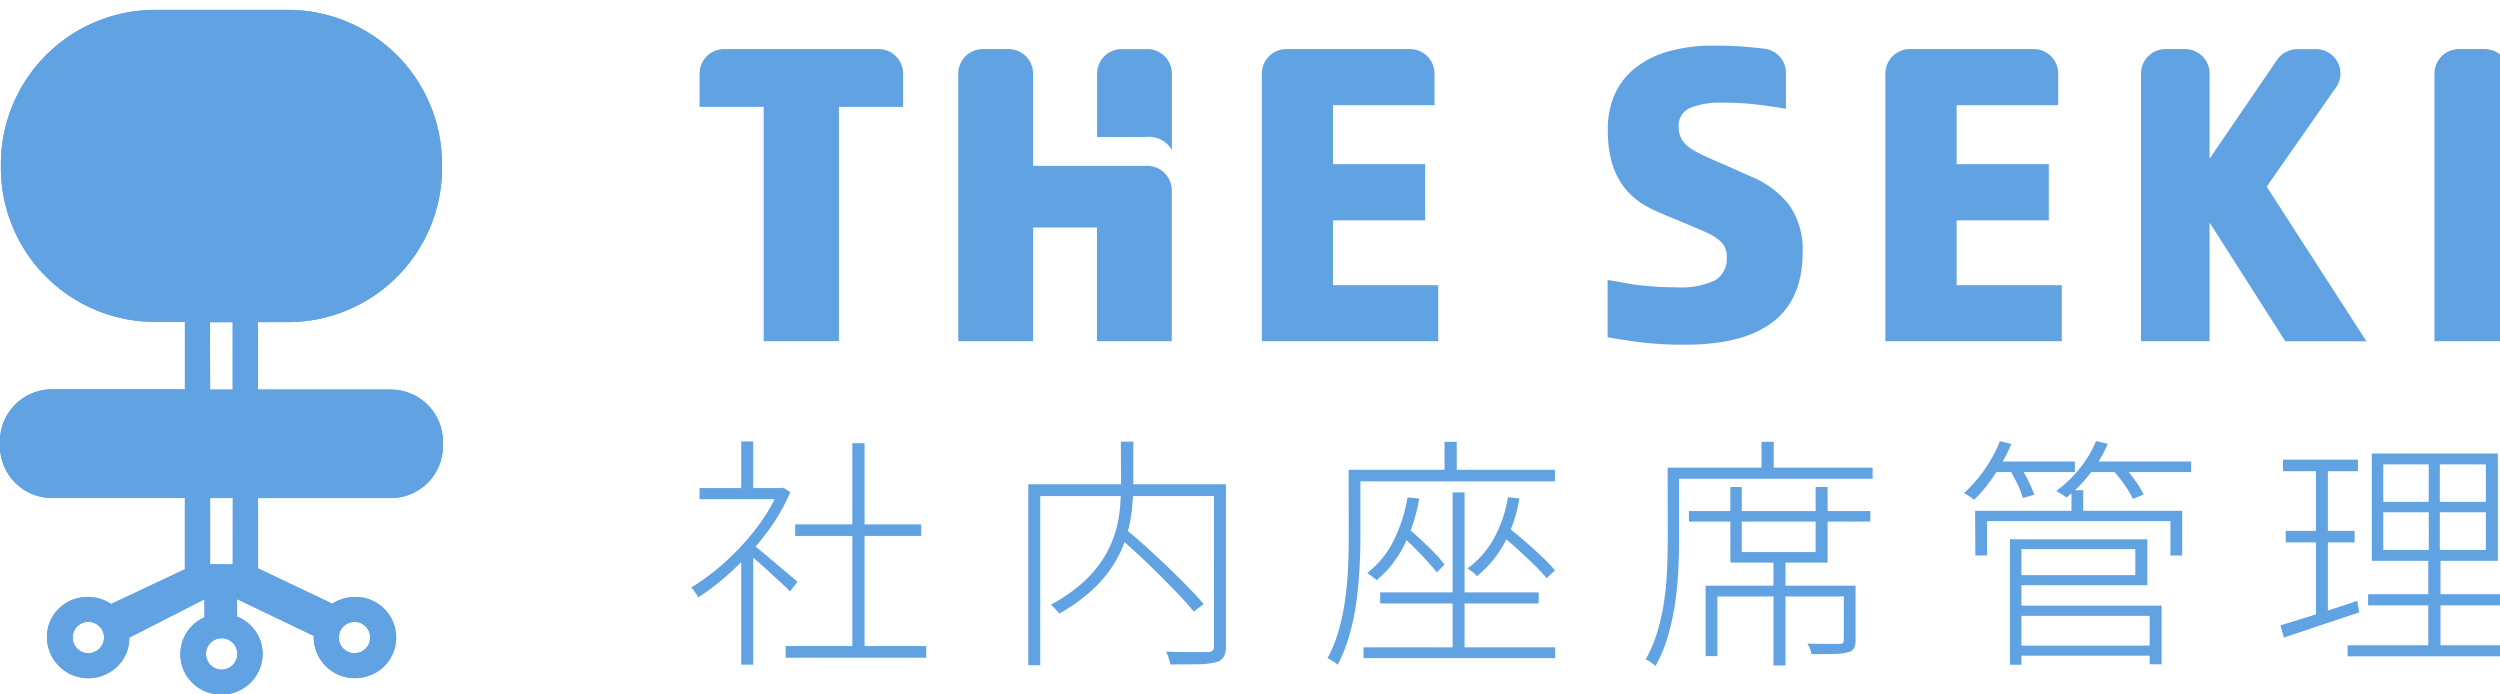
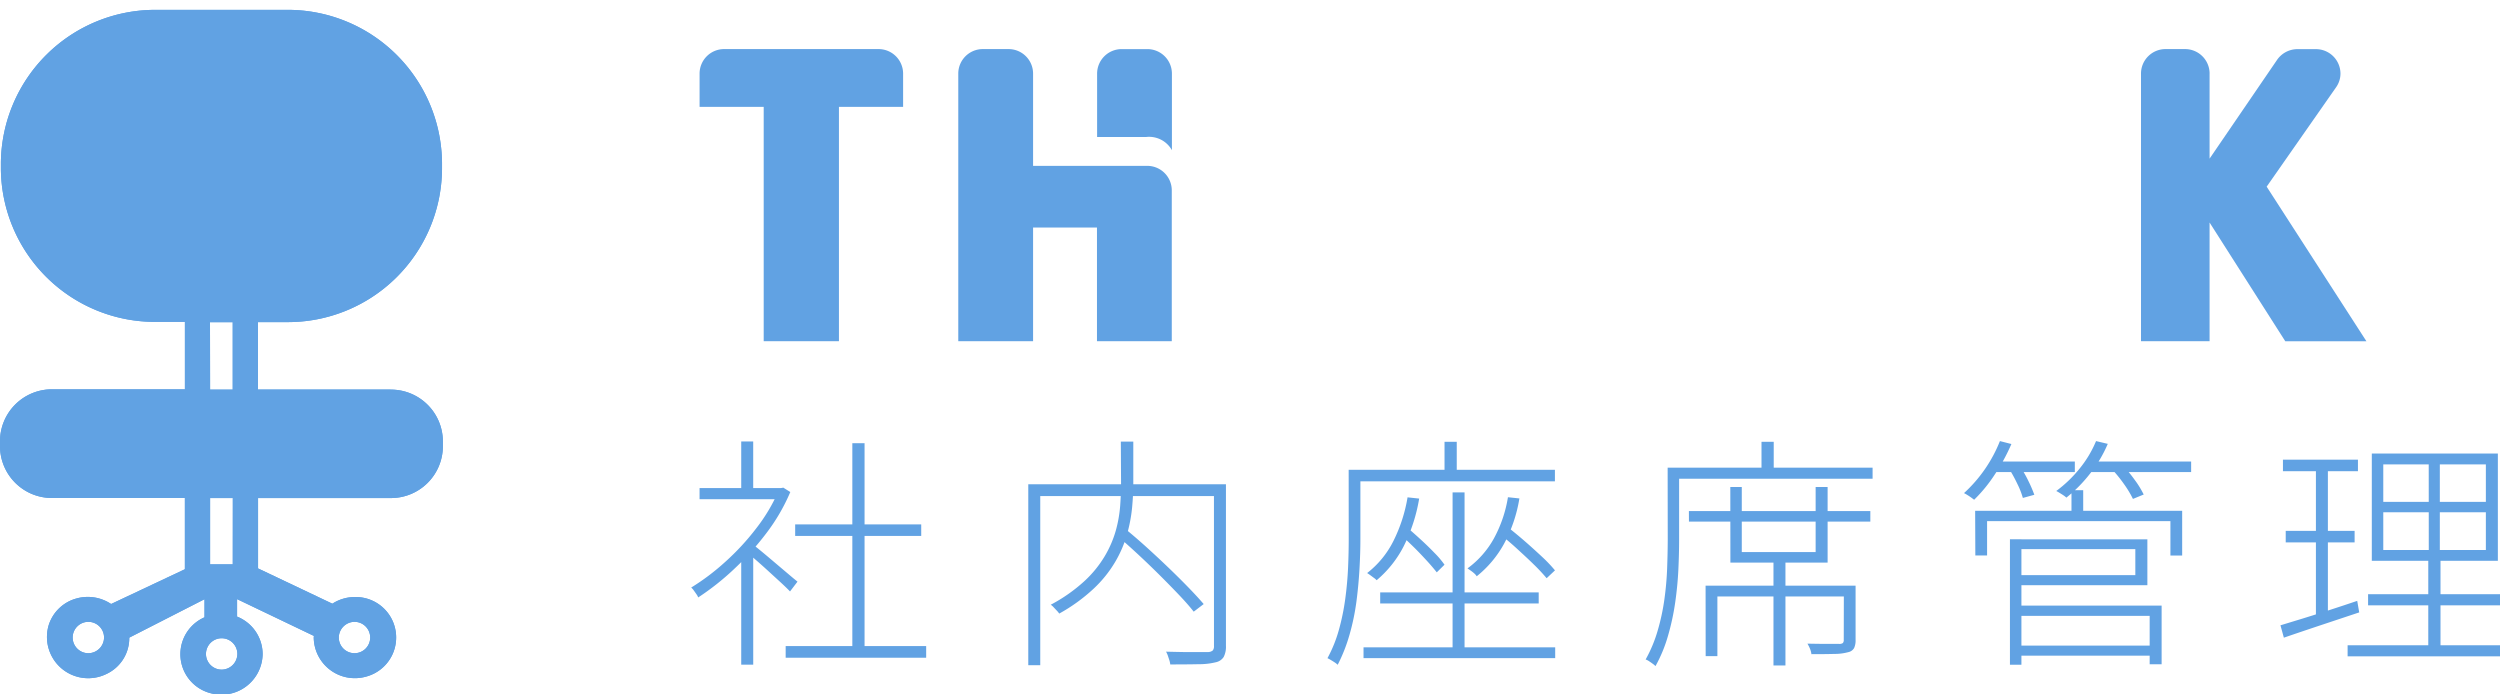
<svg xmlns="http://www.w3.org/2000/svg" width="90" height="25" viewBox="0 0 90 25">
  <defs>
    <clipPath id="a">
      <rect width="90" height="25" transform="translate(0 -0.355)" fill="#61a2e3" />
    </clipPath>
  </defs>
  <g transform="translate(0 0.355)" clip-path="url(#a)">
    <path d="M14.06,13.668H9.288V11.241h1.025a5.551,5.551,0,0,0,5.6-5.5V5.5a5.557,5.557,0,0,0-5.6-5.5H5.632a5.558,5.558,0,0,0-5.6,5.5v.233a5.551,5.551,0,0,0,5.6,5.5H6.656v2.427H1.884A1.871,1.871,0,0,0,0,15.521v.2a1.87,1.87,0,0,0,1.884,1.852H6.655v2.565L4,21.389a1.51,1.51,0,0,0-1.242-.2,1.445,1.445,0,0,0-1.009.975,1.485,1.485,0,0,0,2.066,1.752A1.425,1.425,0,0,0,4.654,22.6v0l2.708-1.383v.651A1.45,1.45,0,0,0,7.58,24.6a1.483,1.483,0,0,0,1.875-1.409,1.457,1.457,0,0,0-.92-1.348v-.629L11.3,22.538c0,.02-.006.039-.006.058a1.481,1.481,0,0,0,1.877,1.409,1.457,1.457,0,0,0-.395-2.867,1.49,1.49,0,0,0-.811.24l-2.675-1.27V17.575H14.06a1.87,1.87,0,0,0,1.884-1.852v-.2a1.87,1.87,0,0,0-1.884-1.852m-6.5-2.427h.817v2.427H7.564ZM3.171,23.161a.565.565,0,1,1,.575-.566.57.57,0,0,1-.575.566m4.8.591a.565.565,0,1,1,.574-.566.57.57,0,0,1-.574.566m4.8-1.721a.565.565,0,1,1-.574.565.571.571,0,0,1,.574-.565m-4.392-2.07H7.564V17.575h.817Z" transform="translate(0 0)" fill="#61a2e3" />
    <path d="M28.626,23.38h5.058V23.8H28.626ZM28.968,19h4.538v.415H28.968Zm2.058-2.925h.44v7.5h-.44Zm-5.5,1.617h3v.4h-3Zm1.5,2.421.432-.5v4.437h-.432Zm0-4.1h.431v1.891h-.431Zm.4,3.695c.072.052.184.143.337.269s.316.264.489.411l.481.407c.146.124.253.212.319.265l-.269.353c-.078-.082-.188-.189-.332-.322l-.463-.424q-.247-.226-.472-.42c-.149-.129-.266-.23-.35-.3Zm.935-2.015h.09l.09-.017.252.158a6.876,6.876,0,0,1-.876,1.5,10.21,10.21,0,0,1-1.177,1.3,9.259,9.259,0,0,1-1.263.995.5.5,0,0,0-.068-.123c-.033-.048-.064-.092-.094-.133a.528.528,0,0,0-.09-.1,8.246,8.246,0,0,0,1.221-.92,8.8,8.8,0,0,0,1.12-1.211,6.187,6.187,0,0,0,.8-1.343ZM40.558,19.4l.315-.221q.368.3.768.663t.777.725q.377.362.705.7t.552.6l-.359.274q-.207-.265-.531-.605t-.7-.715q-.377-.375-.768-.738t-.76-.68m.135-3.385h.449v1.5c0,.277-.015.571-.044.883a5.522,5.522,0,0,1-.184.963,4.222,4.222,0,0,1-.427.99,4.356,4.356,0,0,1-.777.963,6.22,6.22,0,0,1-1.235.893.663.663,0,0,0-.081-.1l-.112-.119a.632.632,0,0,0-.112-.1,5.8,5.8,0,0,0,1.2-.839,4.02,4.02,0,0,0,.742-.906,3.876,3.876,0,0,0,.4-.924,4.629,4.629,0,0,0,.157-.892q.031-.434.032-.813ZM37.36,17.555h6.891v.424h-6.46v6.089H37.36Zm6.684,0h.432v5.816a.808.808,0,0,1-.081.4.438.438,0,0,1-.279.19,2.508,2.508,0,0,1-.619.071c-.275.006-.618.009-1.025.009a.91.91,0,0,0-.031-.146c-.016-.05-.034-.1-.054-.164a.975.975,0,0,0-.067-.15q.349.009.656.014c.2,0,.38,0,.53,0h.315a.272.272,0,0,0,.18-.057.235.235,0,0,0,.044-.163Zm8.591.292h.431V23.6h-.431Zm-2.606,3.6h5.706v.4H50.029Zm-.6,1.979h6.9v.389h-6.9Zm1.59-5.4.413.044a6.017,6.017,0,0,1-.552,1.706A3.936,3.936,0,0,1,49.9,21.01a.448.448,0,0,0-.094-.083l-.135-.1c-.044-.033-.082-.057-.112-.076a3.365,3.365,0,0,0,.948-1.158,5.546,5.546,0,0,0,.508-1.573m-.278,1.325.278-.221q.234.2.489.434t.485.473a3.088,3.088,0,0,1,.355.42l-.278.274c-.1-.124-.217-.265-.364-.424s-.3-.323-.472-.491-.333-.322-.494-.464m3.891-1.325.413.044a5.172,5.172,0,0,1-.552,1.631,3.892,3.892,0,0,1-.984,1.171.448.448,0,0,0-.085-.1,1.373,1.373,0,0,0-.126-.1l-.121-.084a3.31,3.31,0,0,0,.948-1.073,4.627,4.627,0,0,0,.508-1.489m-.315,1.308.3-.239c.2.159.413.333.629.521s.419.373.612.553a5.133,5.133,0,0,1,.467.49l-.3.283a6.513,6.513,0,0,0-.468-.5c-.191-.188-.4-.379-.611-.573s-.426-.372-.629-.531m-1.968-3.306h.44v1.246h-.44Zm-3.226,1.008h7.2v.415h-7.2Zm-.225,0h.422v2.483c0,.33-.01.688-.032,1.074s-.058.782-.111,1.189a8.289,8.289,0,0,1-.248,1.189,5.88,5.88,0,0,1-.426,1.083.746.746,0,0,0-.112-.088c-.045-.029-.09-.057-.135-.084s-.086-.049-.121-.066a4.822,4.822,0,0,0,.413-1.026,8.226,8.226,0,0,0,.229-1.122q.077-.575.1-1.123c.016-.366.023-.707.023-1.026Zm15.293,3.154h.431v3.889h-.431Zm-3.045-1.67h6.532v.38H61.144Zm1.491-.866h.413v2.342h2.659V17.652h.431v2.723h-3.5Zm-.89,3.553h5.167v.389H62.168v2.147h-.422Zm4.978,0h.422v1.953a.654.654,0,0,1-.053.291.317.317,0,0,1-.216.15,1.86,1.86,0,0,1-.485.062c-.209.006-.488.009-.836.009a.751.751,0,0,0-.049-.19,1.259,1.259,0,0,0-.095-.189q.432.009.737.009h.4a.211.211,0,0,0,.139-.031.168.168,0,0,0,.032-.119Zm-2.965-5.179h.44v1.14h-.44Zm-3.163.929h7.162v.4H60.6Zm-.216,0h.413v2.58c0,.337-.009.7-.027,1.088s-.057.788-.116,1.2a8.729,8.729,0,0,1-.261,1.2A5.121,5.121,0,0,1,59.94,24.1a.852.852,0,0,0-.1-.084c-.044-.032-.09-.063-.134-.093a.526.526,0,0,0-.121-.061,4.9,4.9,0,0,0,.431-1.03,7.823,7.823,0,0,0,.243-1.126q.08-.575.1-1.126t.022-1.039Zm12.57,6.407h4.969v.363H72.95Zm1.968-5.594h.422v.937h-.422Zm-3.468.742H78.9v1.608h-.423V18.881h-6.6v1.237h-.423Zm1.465,1.025h4.735v1.653H72.914v-.363h4.3v-.936h-4.3Zm.018,2.387h5.23v2.112H77.73V22.292h-4.8ZM72.7,19.535h.413v4.517H72.7Zm-.611-2.8h2.947v.38H72.088Zm3.414,0h3.72v.38H75.5ZM72.339,16l.413.106a6.807,6.807,0,0,1-.6,1.1,5.3,5.3,0,0,1-.741.906l-.1-.075q-.067-.049-.139-.093a1.336,1.336,0,0,0-.126-.071A5.063,5.063,0,0,0,72.339,16M75.8,16l.422.1a4.638,4.638,0,0,1-.647,1.083,5.157,5.157,0,0,1-.844.853.635.635,0,0,0-.1-.08c-.044-.03-.091-.059-.139-.088a1.331,1.331,0,0,0-.125-.071,4.526,4.526,0,0,0,.835-.8A3.971,3.971,0,0,0,75.8,16M72.68,17.016l.387-.1a4.28,4.28,0,0,1,.3.526,4.918,4.918,0,0,1,.211.491l-.413.114a2.913,2.913,0,0,0-.193-.495,5.5,5.5,0,0,0-.292-.539m3.693,0,.387-.141a5.227,5.227,0,0,1,.435.53,3.3,3.3,0,0,1,.32.522l-.387.158a3.676,3.676,0,0,0-.319-.53,5,5,0,0,0-.436-.539m9.767,2.908h3.693V18.562H86.14Zm0-1.732h3.693V16.839H86.14Zm-.413-1.742h4.538v3.863H85.727Zm-.134,5.065H90.4v.4H85.593Zm-.737,1.838h5.85v.4h-5.85Zm-2.328-6.681h2.7v.415h-2.7Zm.1,2.563h2.48v.415h-2.48Zm-.189,3.4.8-.244q.444-.137.948-.3t1.015-.336l.072.415-1.433.477q-.715.239-1.28.433Zm1.276-5.8h.431v5.5l-.431.106Zm4.061-.177h.4v3.446H88.2V23.52h-.44V20.109h.018Z" transform="translate(-0.342 -0.476)" fill="#61a2e3" />
    <g transform="translate(25.185 1.286)">
      <path d="M27.839,3.537H25.531V2.332a.883.883,0,0,1,.891-.876h5.545a.884.884,0,0,1,.891.876V3.537h-2.31v8.435H27.839Z" transform="translate(-25.531 -1.33)" fill="#61a2e3" />
      <path d="M41.794,4.622a.941.941,0,0,1,.938.474V2.333a.884.884,0,0,0-.891-.876H40.93a.884.884,0,0,0-.891.876V4.621Z" transform="translate(-25.728 -1.33)" fill="#61a2e3" />
      <path d="M41.772,5.66H37.666V2.331a.883.883,0,0,0-.891-.875h-.911a.883.883,0,0,0-.891.875v9.641h2.693V7.88h2.3v4.093h2.693V6.536a.883.883,0,0,0-.891-.876" transform="translate(-25.66 -1.33)" fill="#61a2e3" />
-       <path d="M46.937,1.456h4.439a.883.883,0,0,1,.89.876V3.476H48.611V5.6h3.318V7.623H48.611V9.956H52.4v2.016h-6.35V2.332a.883.883,0,0,1,.891-.876" transform="translate(-25.809 -1.33)" fill="#61a2e3" />
-       <path d="M62.964,8.957a.855.855,0,0,0-.072-.371.84.84,0,0,0-.241-.283,2.15,2.15,0,0,0-.449-.261c-.187-.083-.419-.183-.7-.3l-.9-.378a3.928,3.928,0,0,1-.746-.387,2.5,2.5,0,0,1-.609-.575,2.662,2.662,0,0,1-.417-.843,4.156,4.156,0,0,1-.152-1.206,3.023,3.023,0,0,1,.272-1.324,2.533,2.533,0,0,1,.776-.946,3.492,3.492,0,0,1,1.21-.57,6.043,6.043,0,0,1,1.572-.187q.721,0,1.362.063c.151.015.3.031.446.049a.877.877,0,0,1,.774.868V3.6q-.562-.095-1.09-.158a10.378,10.378,0,0,0-1.2-.063,2.993,2.993,0,0,0-1.138.181.689.689,0,0,0-.433.7.842.842,0,0,0,.12.458,1.09,1.09,0,0,0,.344.331,4.236,4.236,0,0,0,.522.276c.2.089.419.187.665.292l.962.426A3.346,3.346,0,0,1,65.2,7.056a2.773,2.773,0,0,1,.49,1.726q0,3.311-4.231,3.311a12.943,12.943,0,0,1-1.539-.079q-.641-.079-1.25-.189V9.761c.192.031.379.065.561.1s.368.067.56.088.4.039.618.055.468.023.746.023a2.851,2.851,0,0,0,1.381-.251.88.88,0,0,0,.424-.82" transform="translate(-25.981 -1.325)" fill="#61a2e3" />
-       <path d="M69.7,1.456h4.439a.883.883,0,0,1,.89.876V3.476H71.373V5.6h3.318V7.623H71.373V9.956h3.785v2.016h-6.35V2.332a.883.883,0,0,1,.891-.876" transform="translate(-26.119 -1.33)" fill="#61a2e3" />
      <path d="M80.605,2.332V5.4l2.429-3.555a.894.894,0,0,1,.739-.387h.654a.884.884,0,0,1,.89.877.858.858,0,0,1-.157.495l-2.5,3.579,3.591,5.565H83.33L80.605,7.7v4.273H78.136V2.332a.883.883,0,0,1,.891-.876h.688a.884.884,0,0,1,.891.876" transform="translate(-26.245 -1.33)" fill="#61a2e3" />
-       <path d="M89.736,1.456h.911a.883.883,0,0,1,.891.876v9.64H88.845V2.332a.883.883,0,0,1,.891-.876" transform="translate(-26.39 -1.33)" fill="#61a2e3" />
    </g>
    <path d="M14.06,13.668H9.288V11.241h1.025a5.551,5.551,0,0,0,5.6-5.5V5.5a5.557,5.557,0,0,0-5.6-5.5H5.632a5.558,5.558,0,0,0-5.6,5.5v.233a5.551,5.551,0,0,0,5.6,5.5H6.656v2.427H1.884A1.871,1.871,0,0,0,0,15.521v.2a1.87,1.87,0,0,0,1.884,1.852H6.655v2.565L4,21.389a1.51,1.51,0,0,0-1.242-.2,1.445,1.445,0,0,0-1.009.975,1.485,1.485,0,0,0,2.066,1.752A1.425,1.425,0,0,0,4.654,22.6v0l2.708-1.383v.651A1.45,1.45,0,0,0,7.58,24.6a1.483,1.483,0,0,0,1.875-1.409,1.457,1.457,0,0,0-.92-1.348v-.629L11.3,22.538c0,.02-.006.039-.006.058a1.481,1.481,0,0,0,1.877,1.409,1.457,1.457,0,0,0-.395-2.867,1.49,1.49,0,0,0-.811.24l-2.675-1.27V17.575H14.06a1.87,1.87,0,0,0,1.884-1.852v-.2a1.87,1.87,0,0,0-1.884-1.852m-6.5-2.427h.817v2.427H7.564ZM3.171,23.161a.565.565,0,1,1,.575-.566.57.57,0,0,1-.575.566m4.8.591a.565.565,0,1,1,.574-.566.57.57,0,0,1-.574.566m4.8-1.721a.565.565,0,1,1-.574.565.571.571,0,0,1,.574-.565m-4.392-2.07H7.564V17.575h.817Z" transform="translate(0 0)" fill="#61a2e3" />
  </g>
</svg>